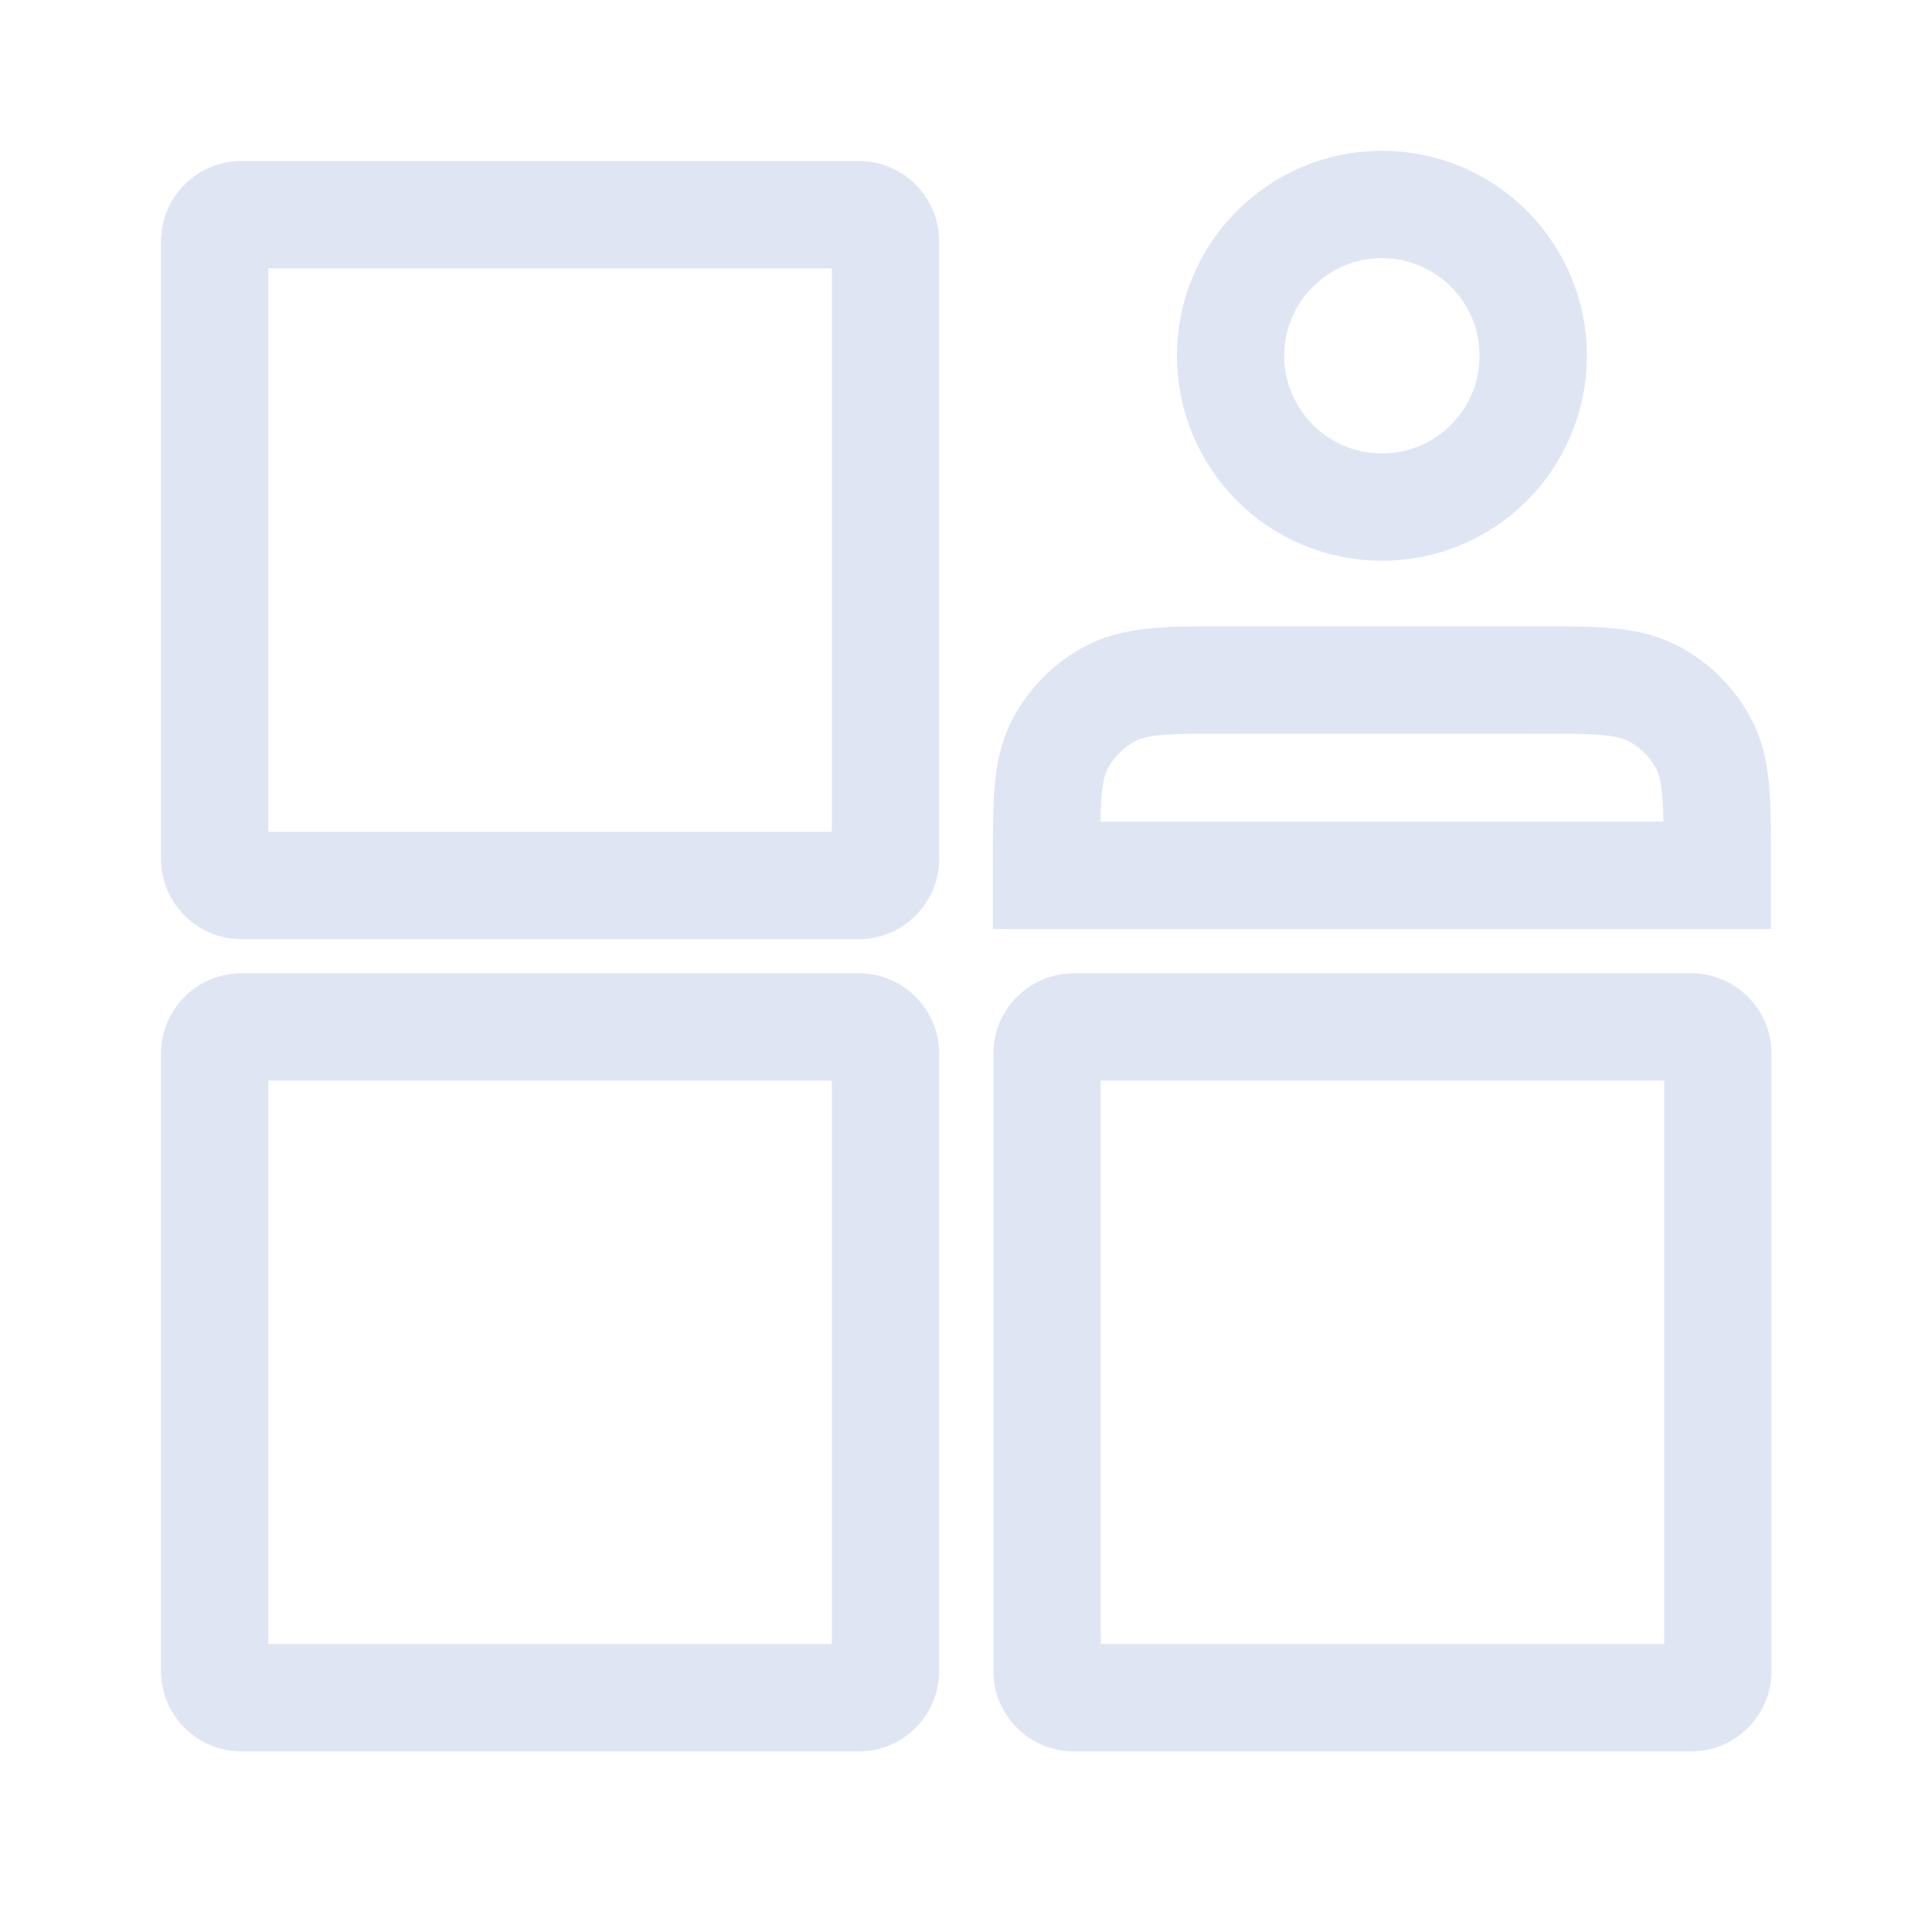
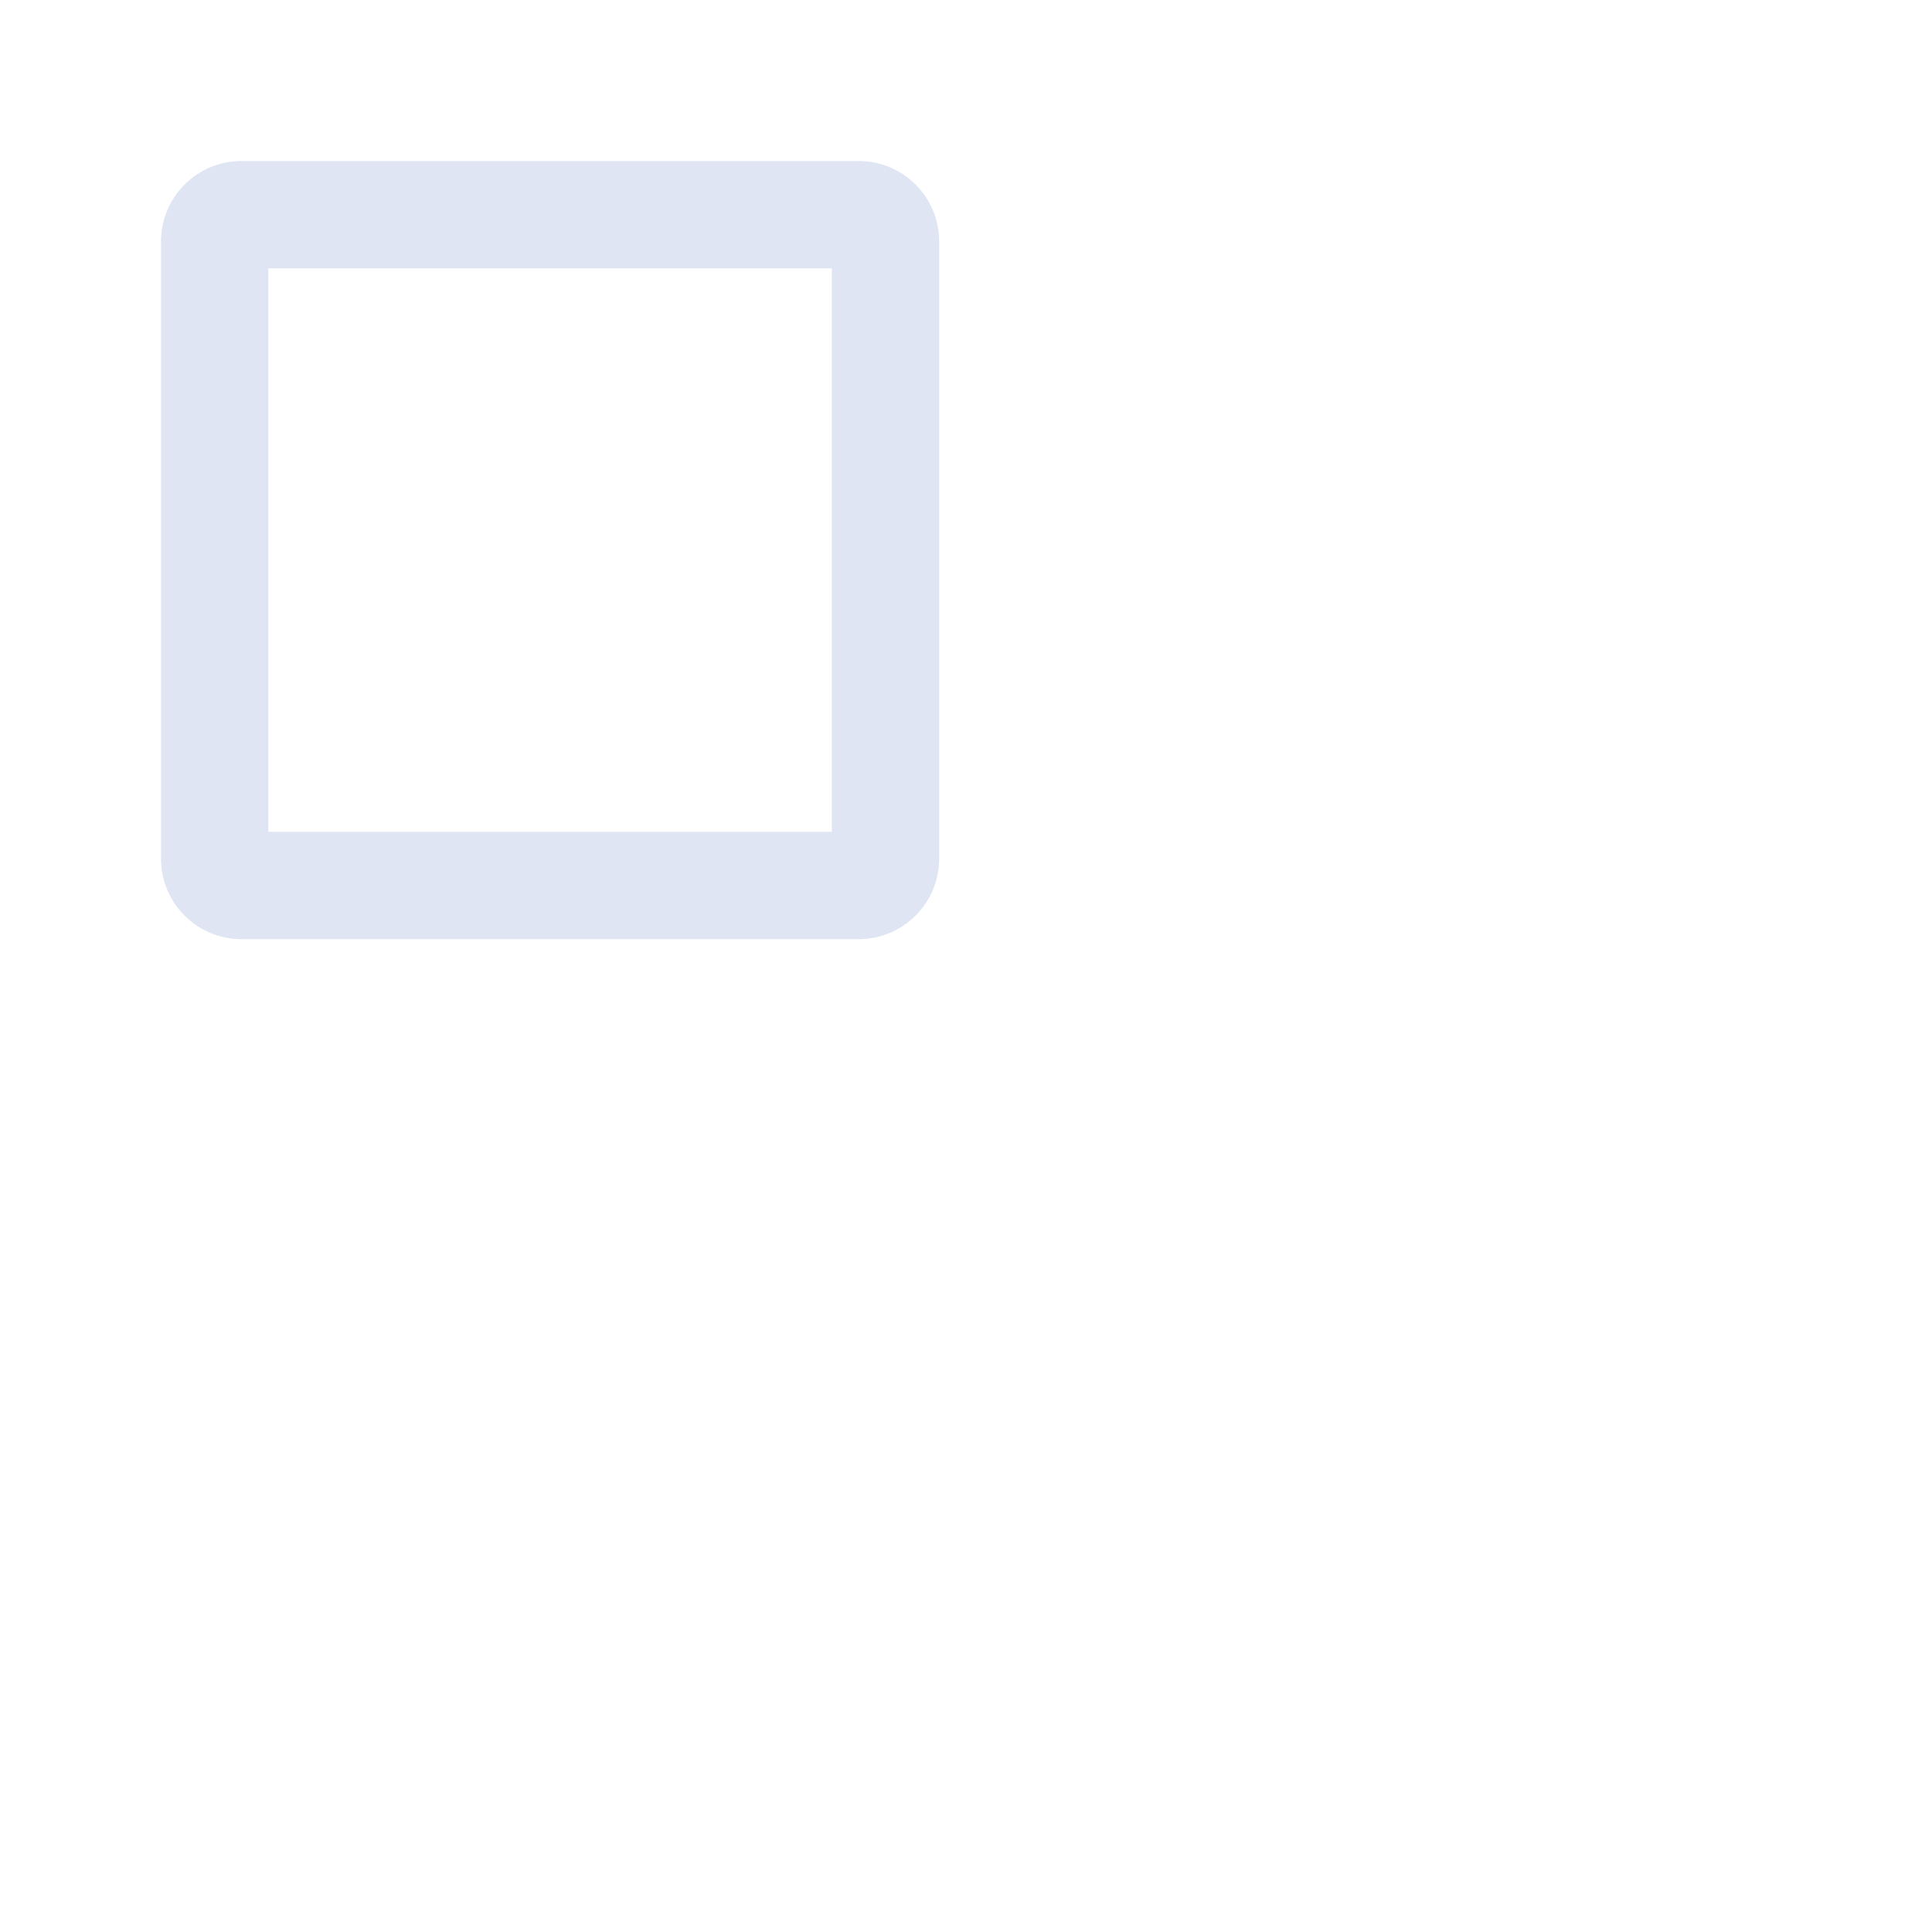
<svg xmlns="http://www.w3.org/2000/svg" width="72px" height="72px" viewBox="0 0 72 72" version="1.1">
  <title>提升客户体验</title>
  <g id="中国电子云新官网-解决方案内容-金融-2023/3/27" stroke="none" stroke-width="1" fill="none" fill-rule="evenodd">
    <g id="智慧网点" transform="translate(-861, -1710)">
      <g id="提升客户体验" transform="translate(861, 1710)">
        <g id="编组-10" transform="translate(6, 6)">
          <path d="M26,0 L3,0 C1.343,0 0,1.343 0,3 L0,26 C0,27.657 1.343,29 3,29 L26,29 C27.657,29 29,27.657 29,26 L29,3 C29,1.343 27.657,0 26,0 L26,0 Z M25,25 L4,25 L4,4 L25,4 L25,25 Z" id="形状" fill="#DFE5F3" fill-rule="nonzero" />
-           <path d="M26,30.27 L3,30.27 C1.343,30.27 0,31.613 0,33.27 L0,56.27 C0,57.927 1.343,59.27 3,59.27 L26,59.27 C27.657,59.27 29,57.927 29,56.27 L29,33.27 C29,31.613 27.657,30.27 26,30.27 L26,30.27 Z M25,55.27 L4,55.27 L4,34.27 L25,34.27 L25,55.27 Z" id="形状" fill="#DFE5F3" fill-rule="nonzero" />
-           <path d="M57.02,30.27 L34.02,30.27 C32.363,30.27 31.02,31.613 31.02,33.27 L31.02,56.27 C31.02,57.927 32.363,59.27 34.02,59.27 L57.02,59.27 C58.677,59.27 60.02,57.927 60.02,56.27 L60.02,33.27 C60.02,31.613 58.677,30.27 57.02,30.27 L57.02,30.27 Z M56.02,55.27 L35.02,55.27 L35.02,34.27 L56.02,34.27 L56.02,55.27 Z" id="形状" fill="#DFE5F3" fill-rule="nonzero" />
          <g id="人员_people" transform="translate(31, 1.62)" stroke="#DFE5F3" stroke-width="4">
-             <path d="M14.5,11.278 C17.614,11.278 20.139,8.753 20.139,5.639 C20.139,2.525 17.614,0 14.5,0 C11.386,0 8.861,2.525 8.861,5.639 C8.861,8.753 11.386,11.278 14.5,11.278 Z" id="路径" stroke-linecap="round" stroke-linejoin="round" />
-             <path d="M4.427,18.207 C5.515,17.652 6.944,17.725 9.565,17.722 L19.769,17.722 C22.18,17.72 23.532,17.676 24.573,18.207 C25.41,18.633 26.09,19.313 26.516,20.149 C26.968,21.037 26.996,22.153 26.998,23.968 L26.999,24.6 L26.999,24.6 L26.999,24.936 L26.999,24.999 L2.001,25 C2.001,24.888 2.001,24.778 2.001,24.67 L2.002,24.051 C2.004,22.17 2.029,21.043 2.484,20.149 C2.911,19.313 3.59,18.633 4.427,18.207 Z" id="路径" />
-           </g>
+             </g>
        </g>
        <g id="矩形备份-14">
-           <rect x="0" y="0" width="72" height="72" />
-         </g>
+           </g>
      </g>
    </g>
  </g>
</svg>